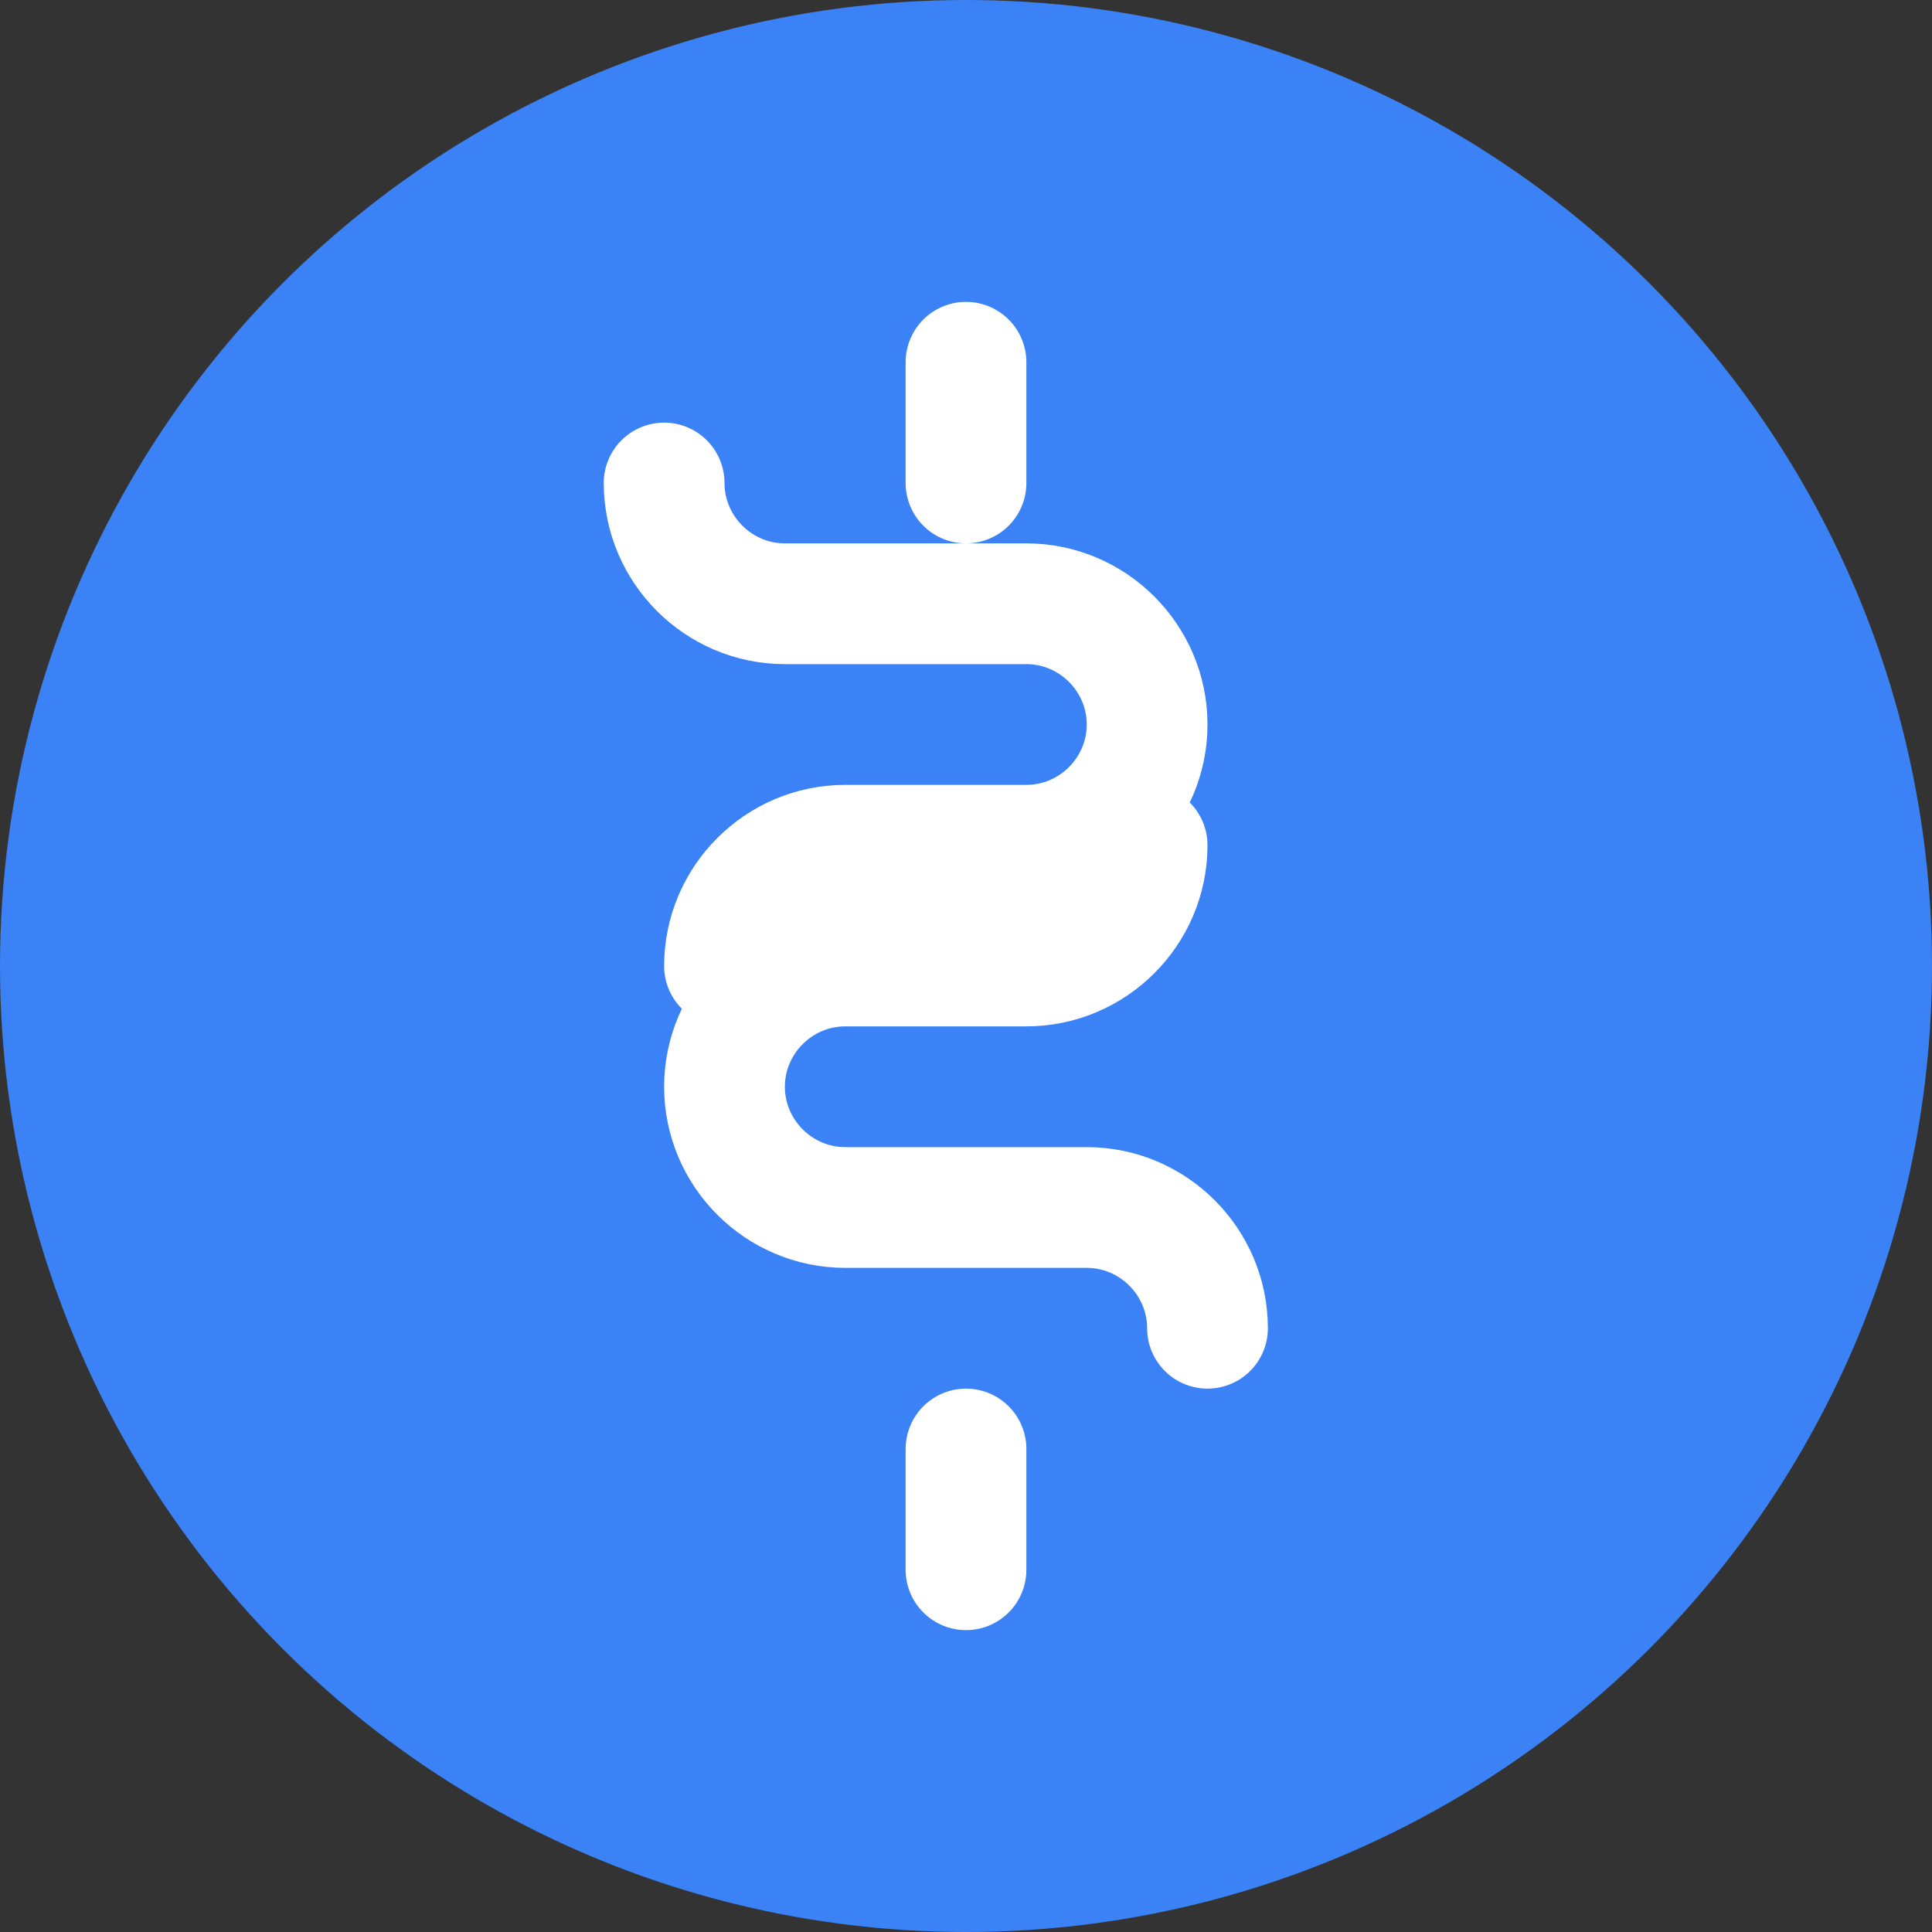
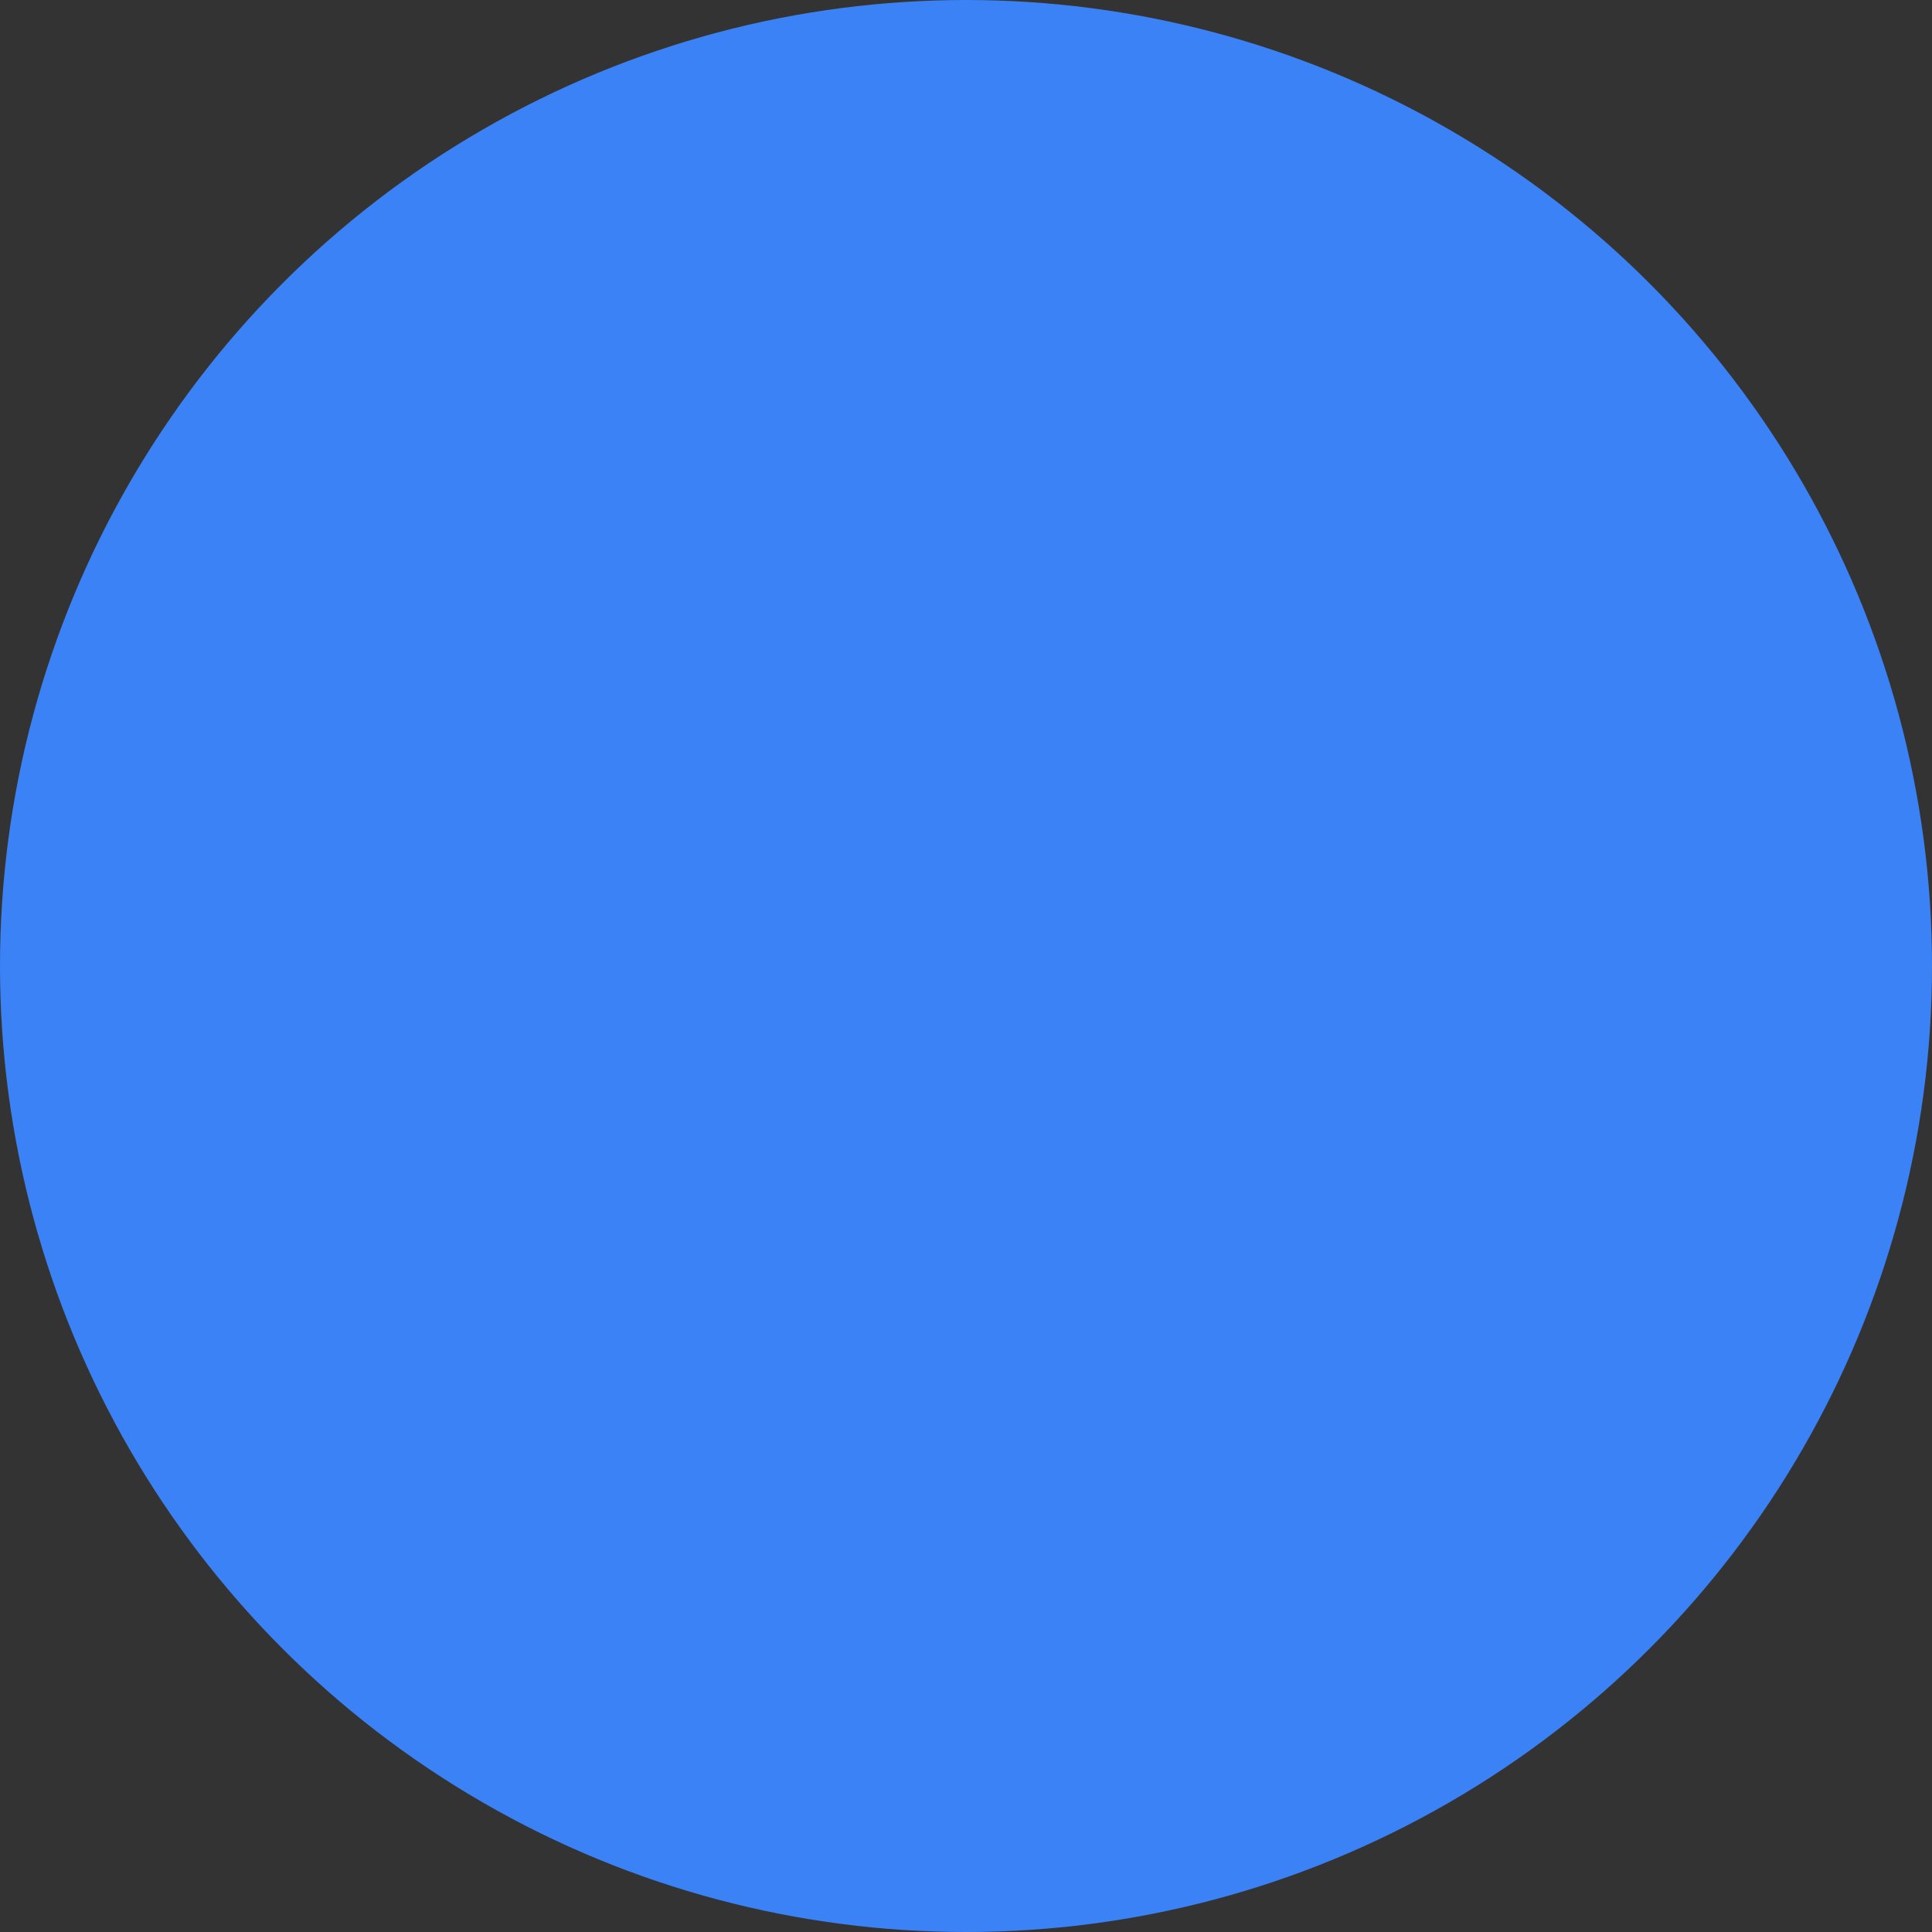
<svg xmlns="http://www.w3.org/2000/svg" viewBox="0 0 32 32" fill="none">
  <rect x="0" y="0" width="32" height="32" fill="#333333" stroke="none" />
  <circle cx="16" cy="16" r="16" fill="#3B82F6" />
-   <path d="M16 6v2m0 16v2m-4-10c0-1.1.9-2 2-2h3c1.1 0 2-.9 2-2s-.9-2-2-2h-4c-1.1 0-2-.9-2-2m8 6c0 1.1-.9 2-2 2h-3c-1.1 0-2 .9-2 2s.9 2 2 2h4c1.1 0 2 .9 2 2" stroke="white" stroke-width="2" stroke-linecap="round" stroke-linejoin="round" fill="none" />
</svg>